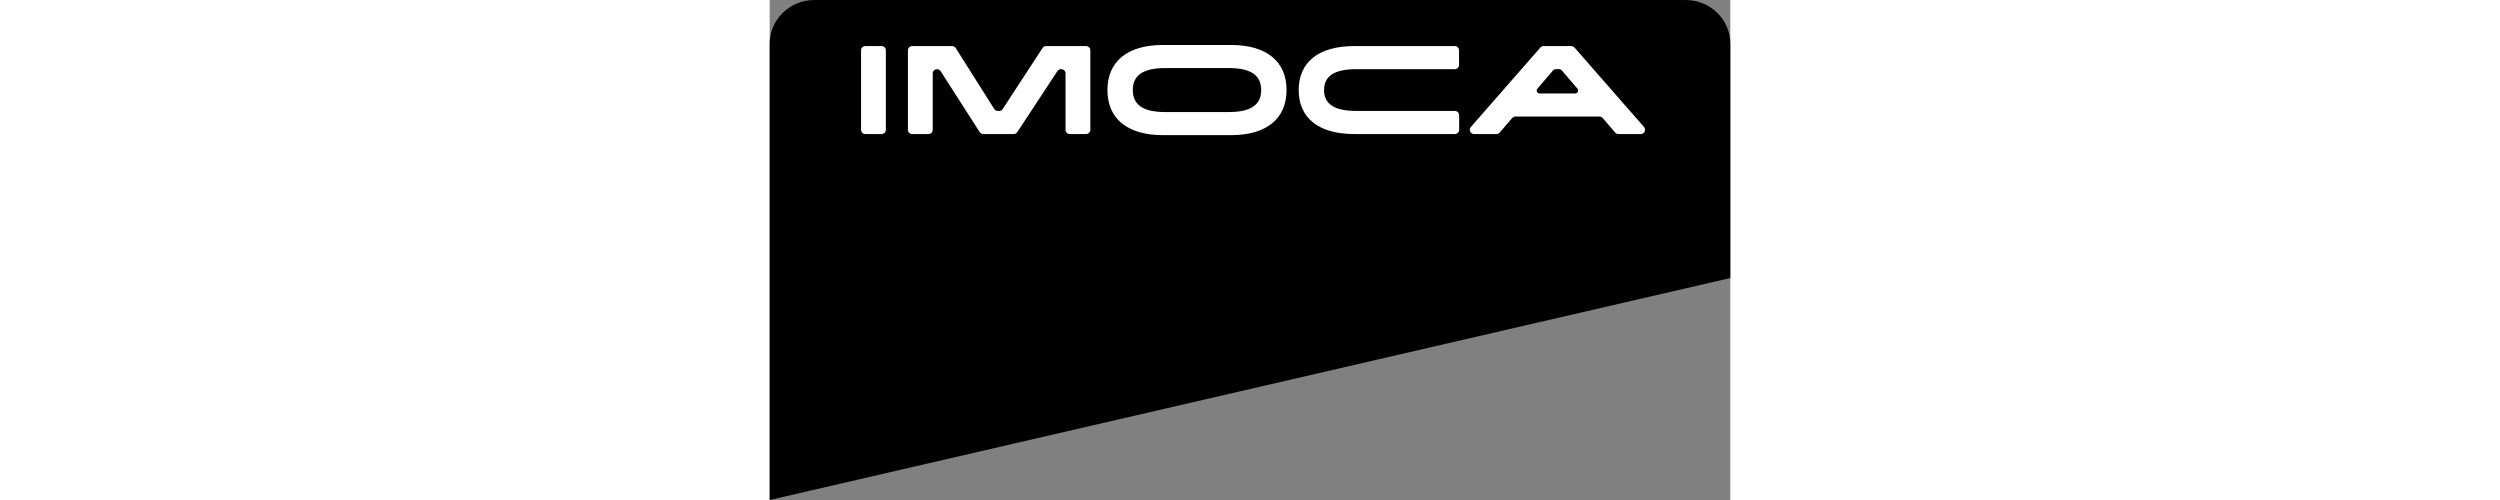
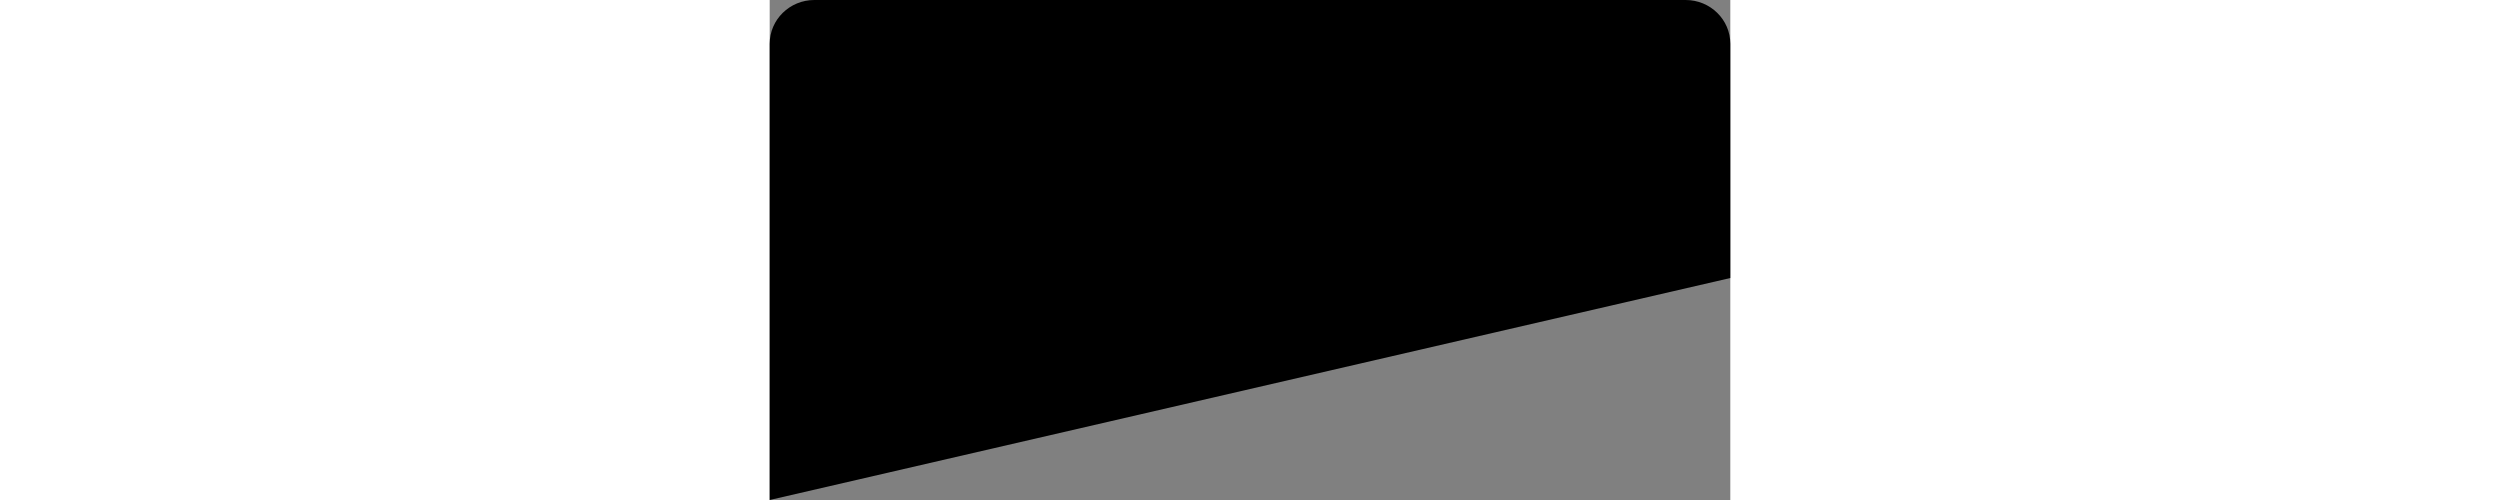
<svg xmlns="http://www.w3.org/2000/svg" width="150" height="30" viewBox="0 0 561 292" fill="none">
  <rect x="0" y="0" width="561" height="292" fill="#808080" stroke="none" />
  <g clip-path="url(#clip0_1673_169)">
    <path d="M561 162.366L0 292V25.583C0 11.454 11.685 0 26.096 0H534.904C549.318 0 561 11.454 561 25.583V162.366Z" fill="black" />
-     <path d="M510.601 74.153L470.001 27.761C469.527 27.219 468.842 26.907 468.119 26.907H451.968C451.247 26.907 450.561 27.219 450.087 27.761L409.486 74.153C408.076 75.764 409.223 78.278 411.367 78.278H424.437C425.166 78.278 425.86 77.961 426.334 77.408L433.598 68.939C434.072 68.388 434.765 68.069 435.494 68.069H484.595C485.324 68.069 486.017 68.388 486.491 68.939L493.757 77.408C494.232 77.961 494.922 78.278 495.654 78.278H508.724C510.865 78.278 512.014 75.764 510.601 74.153ZM470.422 54.583H449.668C448.201 54.583 447.408 52.871 448.362 51.758L457.479 41.132C457.88 40.661 458.468 40.392 459.088 40.392H461.005C461.62 40.392 462.207 40.661 462.612 41.132L471.726 51.758C472.679 52.871 471.888 54.583 470.422 54.583ZM402.654 75.789V67.283C402.654 65.909 401.534 64.794 400.156 64.794H342.686C329.931 64.794 323.75 60.876 323.75 52.595C323.75 44.31 329.932 40.393 342.686 40.393H400.091C401.471 40.393 402.588 39.277 402.588 37.903V29.398C402.588 28.022 401.471 26.908 400.091 26.908H341.333C320.658 26.908 308.935 36.219 308.935 52.595C308.935 68.968 320.658 78.279 341.333 78.279H400.156C401.534 78.278 402.654 77.165 402.654 75.789ZM301.845 52.595C301.845 35.834 290.123 26.266 269.449 26.266H229.643C208.966 26.266 197.243 35.833 197.243 52.595C197.243 69.355 208.965 78.924 229.643 78.924H269.449C290.123 78.924 301.845 69.355 301.845 52.595ZM287.031 52.595C287.031 61.324 280.846 65.438 268.095 65.438H230.994C218.24 65.438 212.059 61.324 212.059 52.595C212.059 43.859 218.24 39.751 230.994 39.751H268.095C280.846 39.751 287.031 43.859 287.031 52.595ZM187.256 75.789V29.398C187.256 28.022 186.139 26.908 184.762 26.908H161.43C160.585 26.908 159.798 27.334 159.339 28.04L136.08 63.664C135.619 64.368 134.834 64.794 133.989 64.794H133.239C132.385 64.794 131.586 64.355 131.129 63.633L108.637 28.07C108.18 27.348 107.384 26.907 106.526 26.907H83.219C81.839 26.907 80.722 28.022 80.722 29.397V75.789C80.722 77.165 81.839 78.278 83.219 78.278H92.718C94.097 78.278 95.214 77.165 95.214 75.789V42.883C95.214 41.508 96.332 40.393 97.711 40.393C98.563 40.393 99.355 40.825 99.815 41.541L122.625 77.131C123.083 77.846 123.876 78.279 124.728 78.279H142.496C143.336 78.279 144.123 77.856 144.584 77.156L168.032 41.518C168.491 40.815 169.278 40.393 170.118 40.393H170.269C171.646 40.393 172.764 41.508 172.764 42.883V75.789C172.764 77.165 173.881 78.278 175.26 78.278H184.761C186.139 78.278 187.256 77.165 187.256 75.789ZM67.84 75.789V29.398C67.84 28.022 66.722 26.908 65.343 26.908H55.845C54.465 26.908 53.348 28.023 53.348 29.398V75.789C53.348 77.165 54.465 78.278 55.845 78.278H65.343C66.723 78.278 67.84 77.165 67.84 75.789Z" fill="white" />
  </g>
  <defs>
    <clipPath id="clip0_1673_169">
      <rect width="561" height="292" fill="white" />
    </clipPath>
  </defs>
</svg>